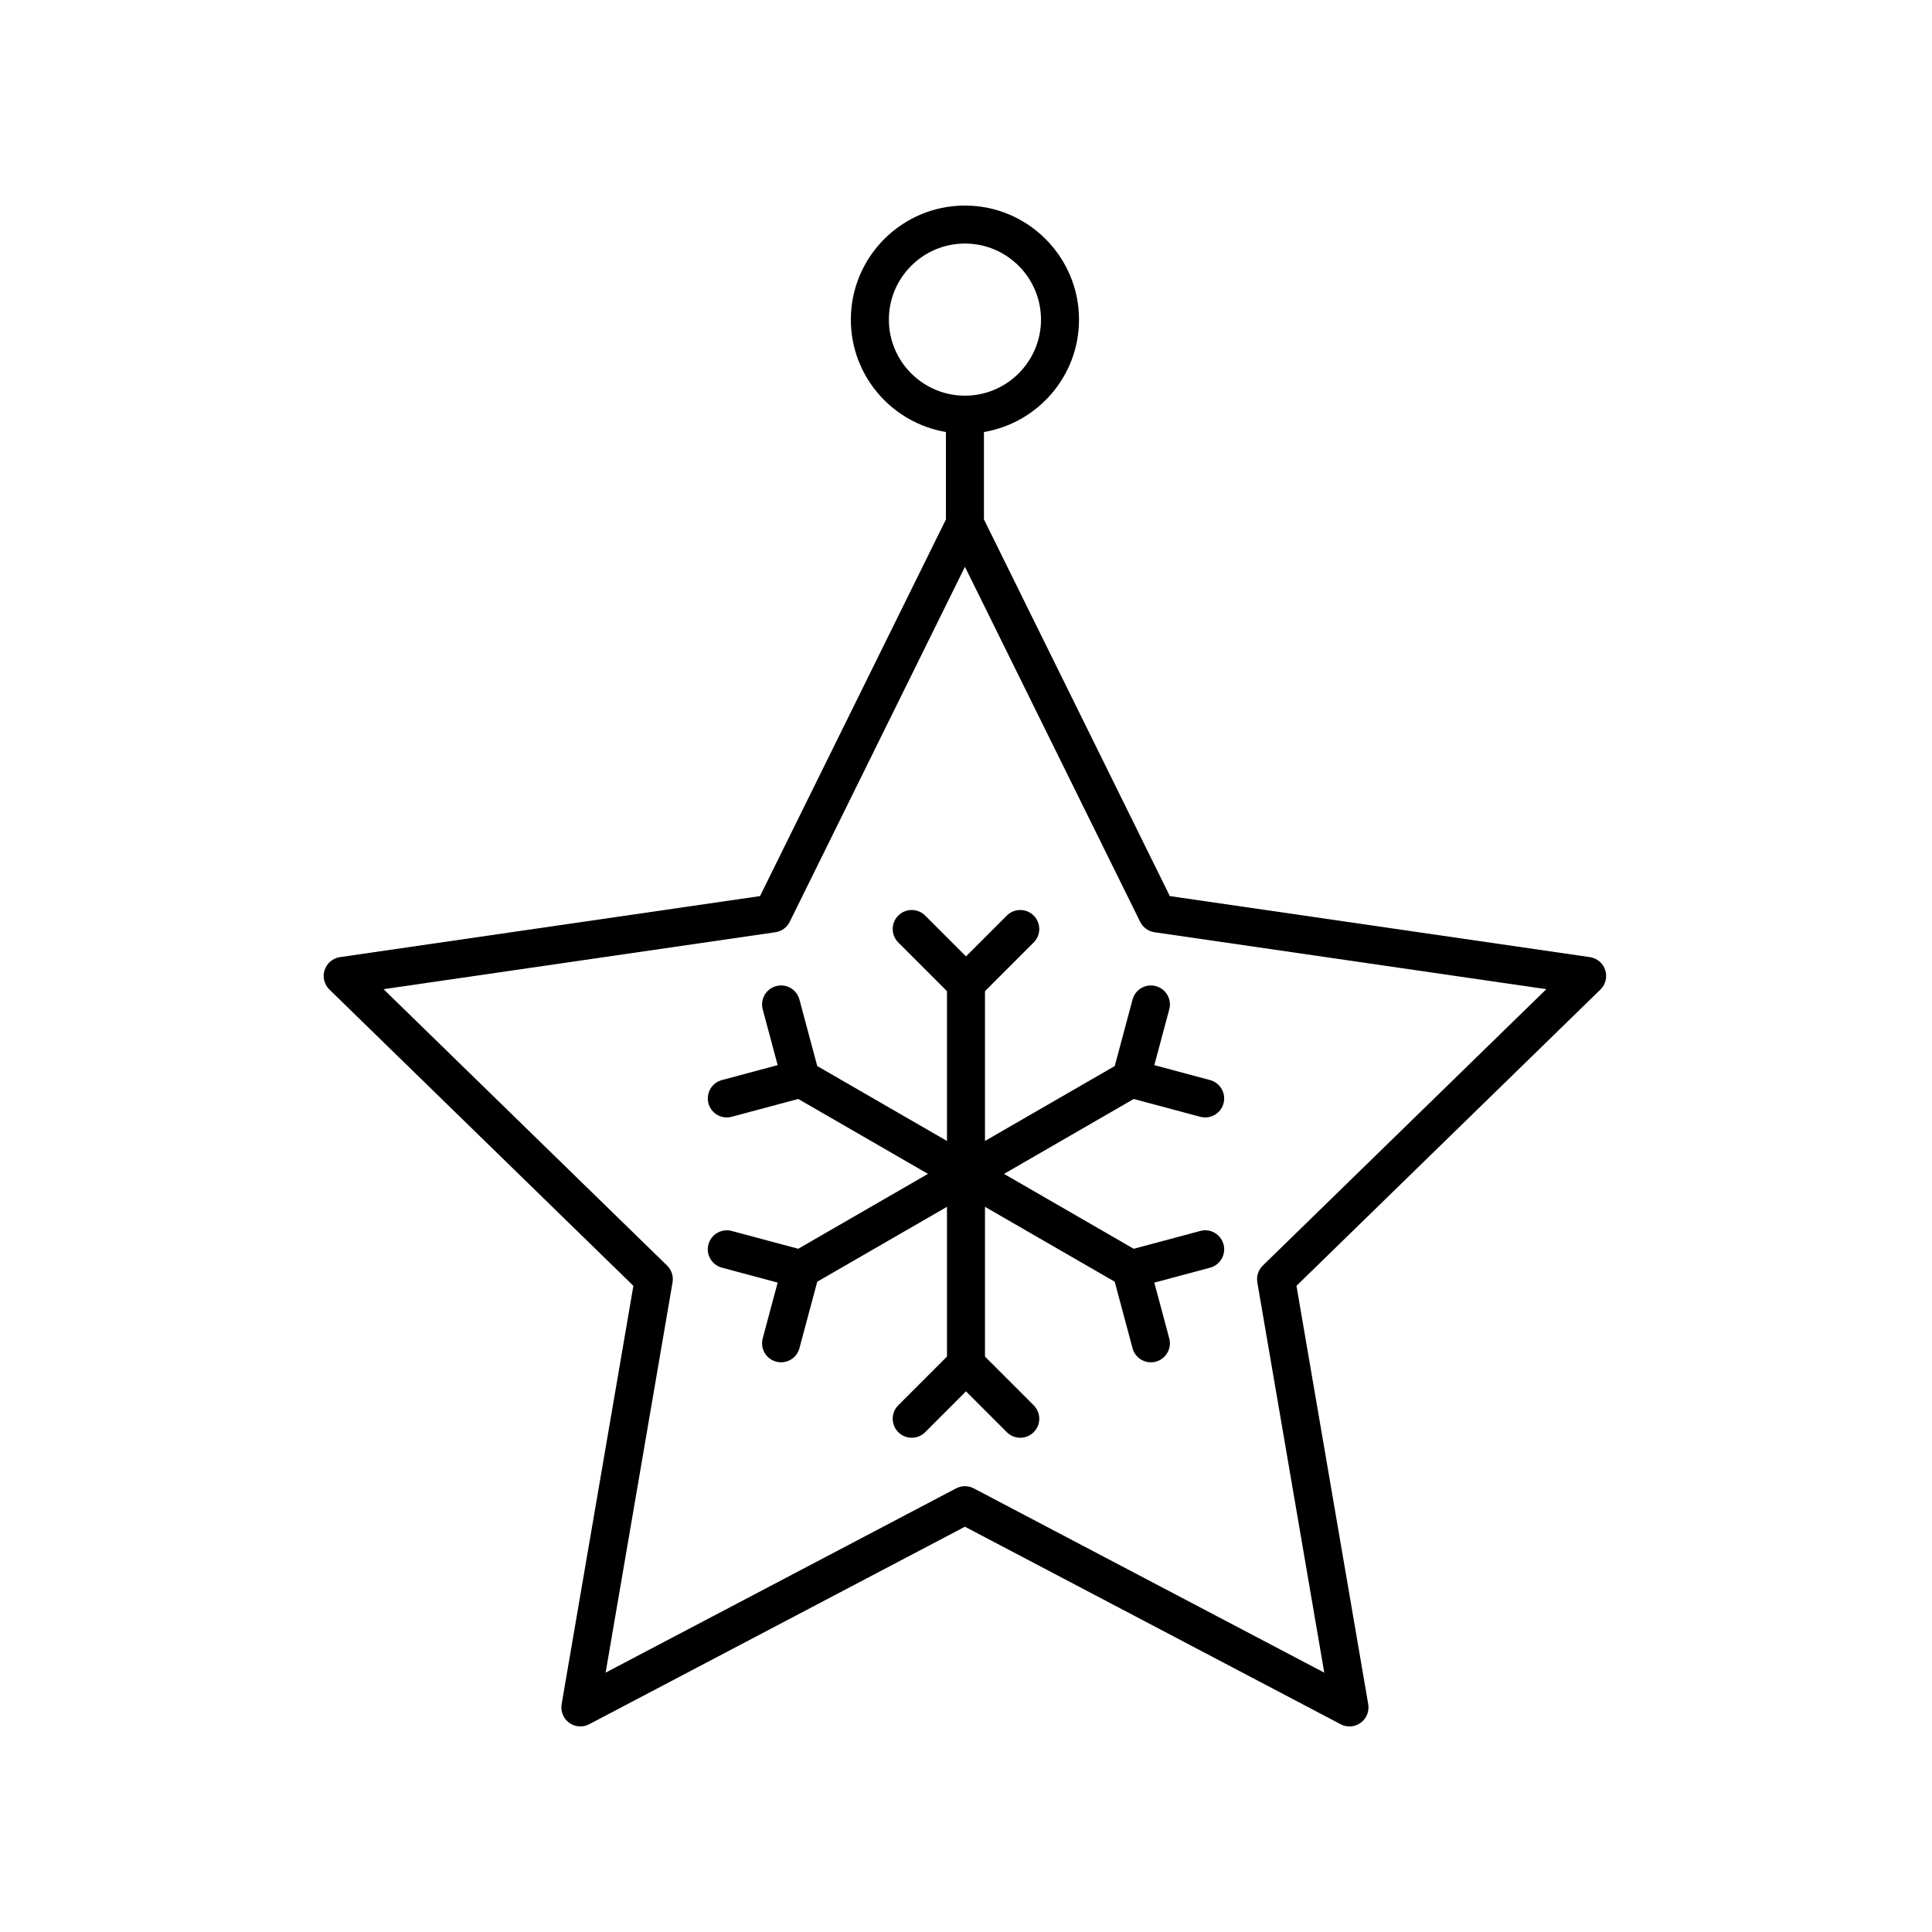
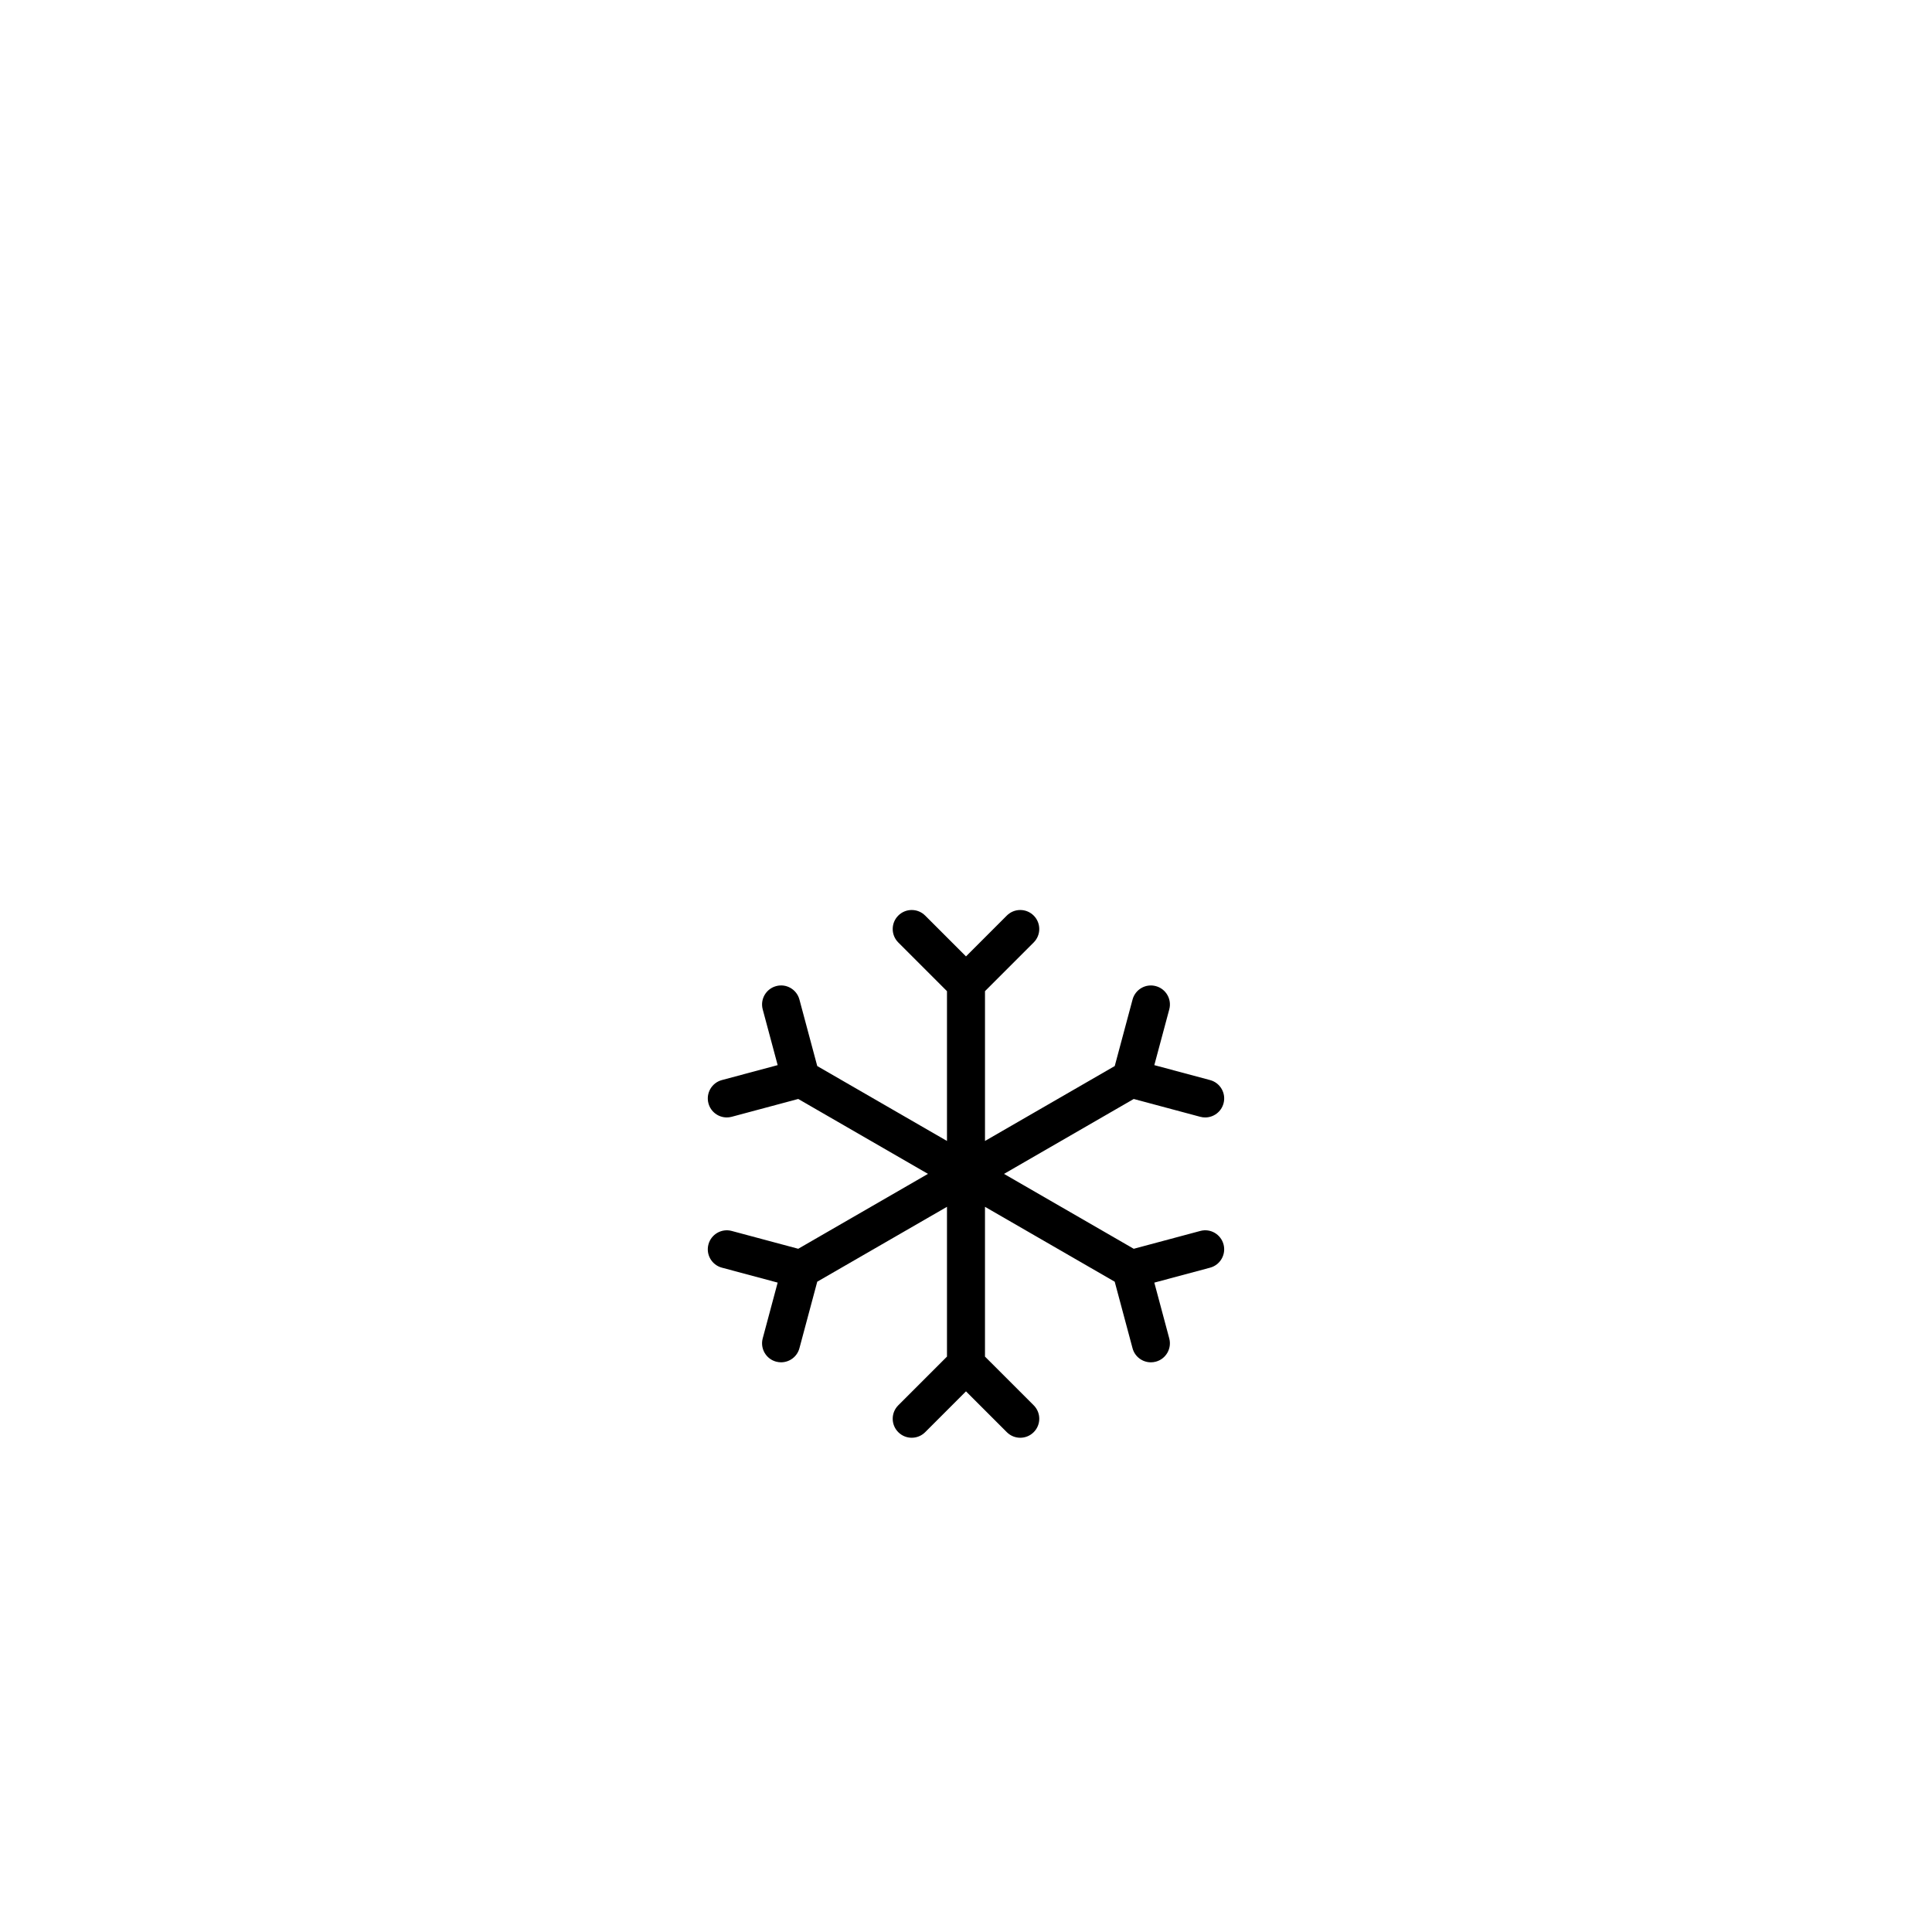
<svg xmlns="http://www.w3.org/2000/svg" fill="#000000" width="800px" height="800px" version="1.1" viewBox="144 144 512 512">
  <g>
-     <path d="m565.34 397.65-111.32-16.176-49.266-99.824v-23.164c14.277-2.41 25.195-14.828 25.195-29.777 0-16.672-13.562-30.234-30.234-30.234s-30.234 13.566-30.234 30.234c0 14.949 10.922 27.367 25.199 29.777v23.164l-49.266 99.824-111.32 16.176c-1.898 0.277-3.477 1.605-4.07 3.43-0.594 1.82-0.098 3.824 1.273 5.16l80.555 78.52-19.016 110.87c-0.32 1.891 0.457 3.797 2.004 4.926 1.555 1.137 3.609 1.277 5.305 0.383l99.57-52.344 99.57 52.344c0.738 0.391 1.543 0.582 2.344 0.582 1.043 0 2.082-0.324 2.961-0.965 1.551-1.125 2.328-3.035 2.004-4.926l-19.016-110.87 80.551-78.52c1.371-1.34 1.867-3.34 1.273-5.16-0.59-1.828-2.168-3.156-4.066-3.43zm-185.78-168.95c0-11.113 9.043-20.156 20.16-20.156 11.113 0 20.156 9.043 20.156 20.156s-9.043 20.156-20.156 20.156c-11.117 0.004-20.16-9.039-20.16-20.156zm99.094 250.69c-1.188 1.156-1.727 2.824-1.449 4.457l17.738 103.42-92.879-48.828c-0.734-0.391-1.539-0.582-2.344-0.582-0.805 0-1.609 0.191-2.344 0.582l-92.879 48.828 17.738-103.42c0.277-1.633-0.262-3.301-1.449-4.457l-75.141-73.246 103.84-15.09c1.645-0.234 3.059-1.27 3.797-2.754l46.438-94.094 46.438 94.094c0.734 1.484 2.152 2.519 3.797 2.754l103.84 15.09z" />
    <path d="m444.14 408.89-4.723 17.625-34.383 19.852v-39.699l12.906-12.906c1.969-1.969 1.969-5.156 0-7.125s-5.156-1.969-7.125 0l-10.816 10.82-10.82-10.82c-1.969-1.969-5.156-1.969-7.125 0s-1.969 5.156 0 7.125l12.906 12.906v39.699l-34.379-19.852-4.723-17.625c-0.719-2.691-3.488-4.297-6.168-3.562-2.688 0.719-4.281 3.484-3.562 6.168l3.961 14.773-14.781 3.961c-2.688 0.719-4.281 3.484-3.562 6.168 0.602 2.254 2.637 3.734 4.863 3.734 0.43 0 0.871-0.055 1.305-0.172l17.629-4.723 34.379 19.852-34.379 19.848-17.629-4.723c-2.68-0.719-5.449 0.875-6.168 3.562-0.723 2.688 0.875 5.453 3.562 6.168l14.781 3.961-3.961 14.781c-0.723 2.688 0.875 5.453 3.562 6.168 0.434 0.117 0.875 0.172 1.305 0.172 2.223 0 4.262-1.48 4.863-3.734l4.723-17.629 34.379-19.844v39.695l-12.906 12.906c-1.969 1.969-1.969 5.156 0 7.125s5.156 1.969 7.125 0l10.82-10.82 10.82 10.82c0.984 0.984 2.273 1.477 3.562 1.477 1.289 0 2.578-0.492 3.562-1.477 1.969-1.969 1.969-5.156 0-7.125l-12.91-12.906v-39.695l34.379 19.848 4.723 17.629c0.602 2.254 2.637 3.734 4.863 3.734 0.43 0 0.871-0.055 1.305-0.172 2.688-0.719 4.281-3.484 3.562-6.168l-3.957-14.781 14.781-3.961c2.688-0.719 4.281-3.484 3.562-6.168-0.719-2.691-3.477-4.301-6.168-3.562l-17.629 4.723-34.379-19.848 34.379-19.852 17.629 4.723c0.434 0.117 0.875 0.172 1.305 0.172 2.223 0 4.262-1.48 4.863-3.734 0.723-2.688-0.875-5.453-3.562-6.168l-14.781-3.961 3.961-14.773c0.723-2.688-0.875-5.453-3.562-6.168-2.684-0.73-5.445 0.867-6.168 3.559z" />
  </g>
</svg>